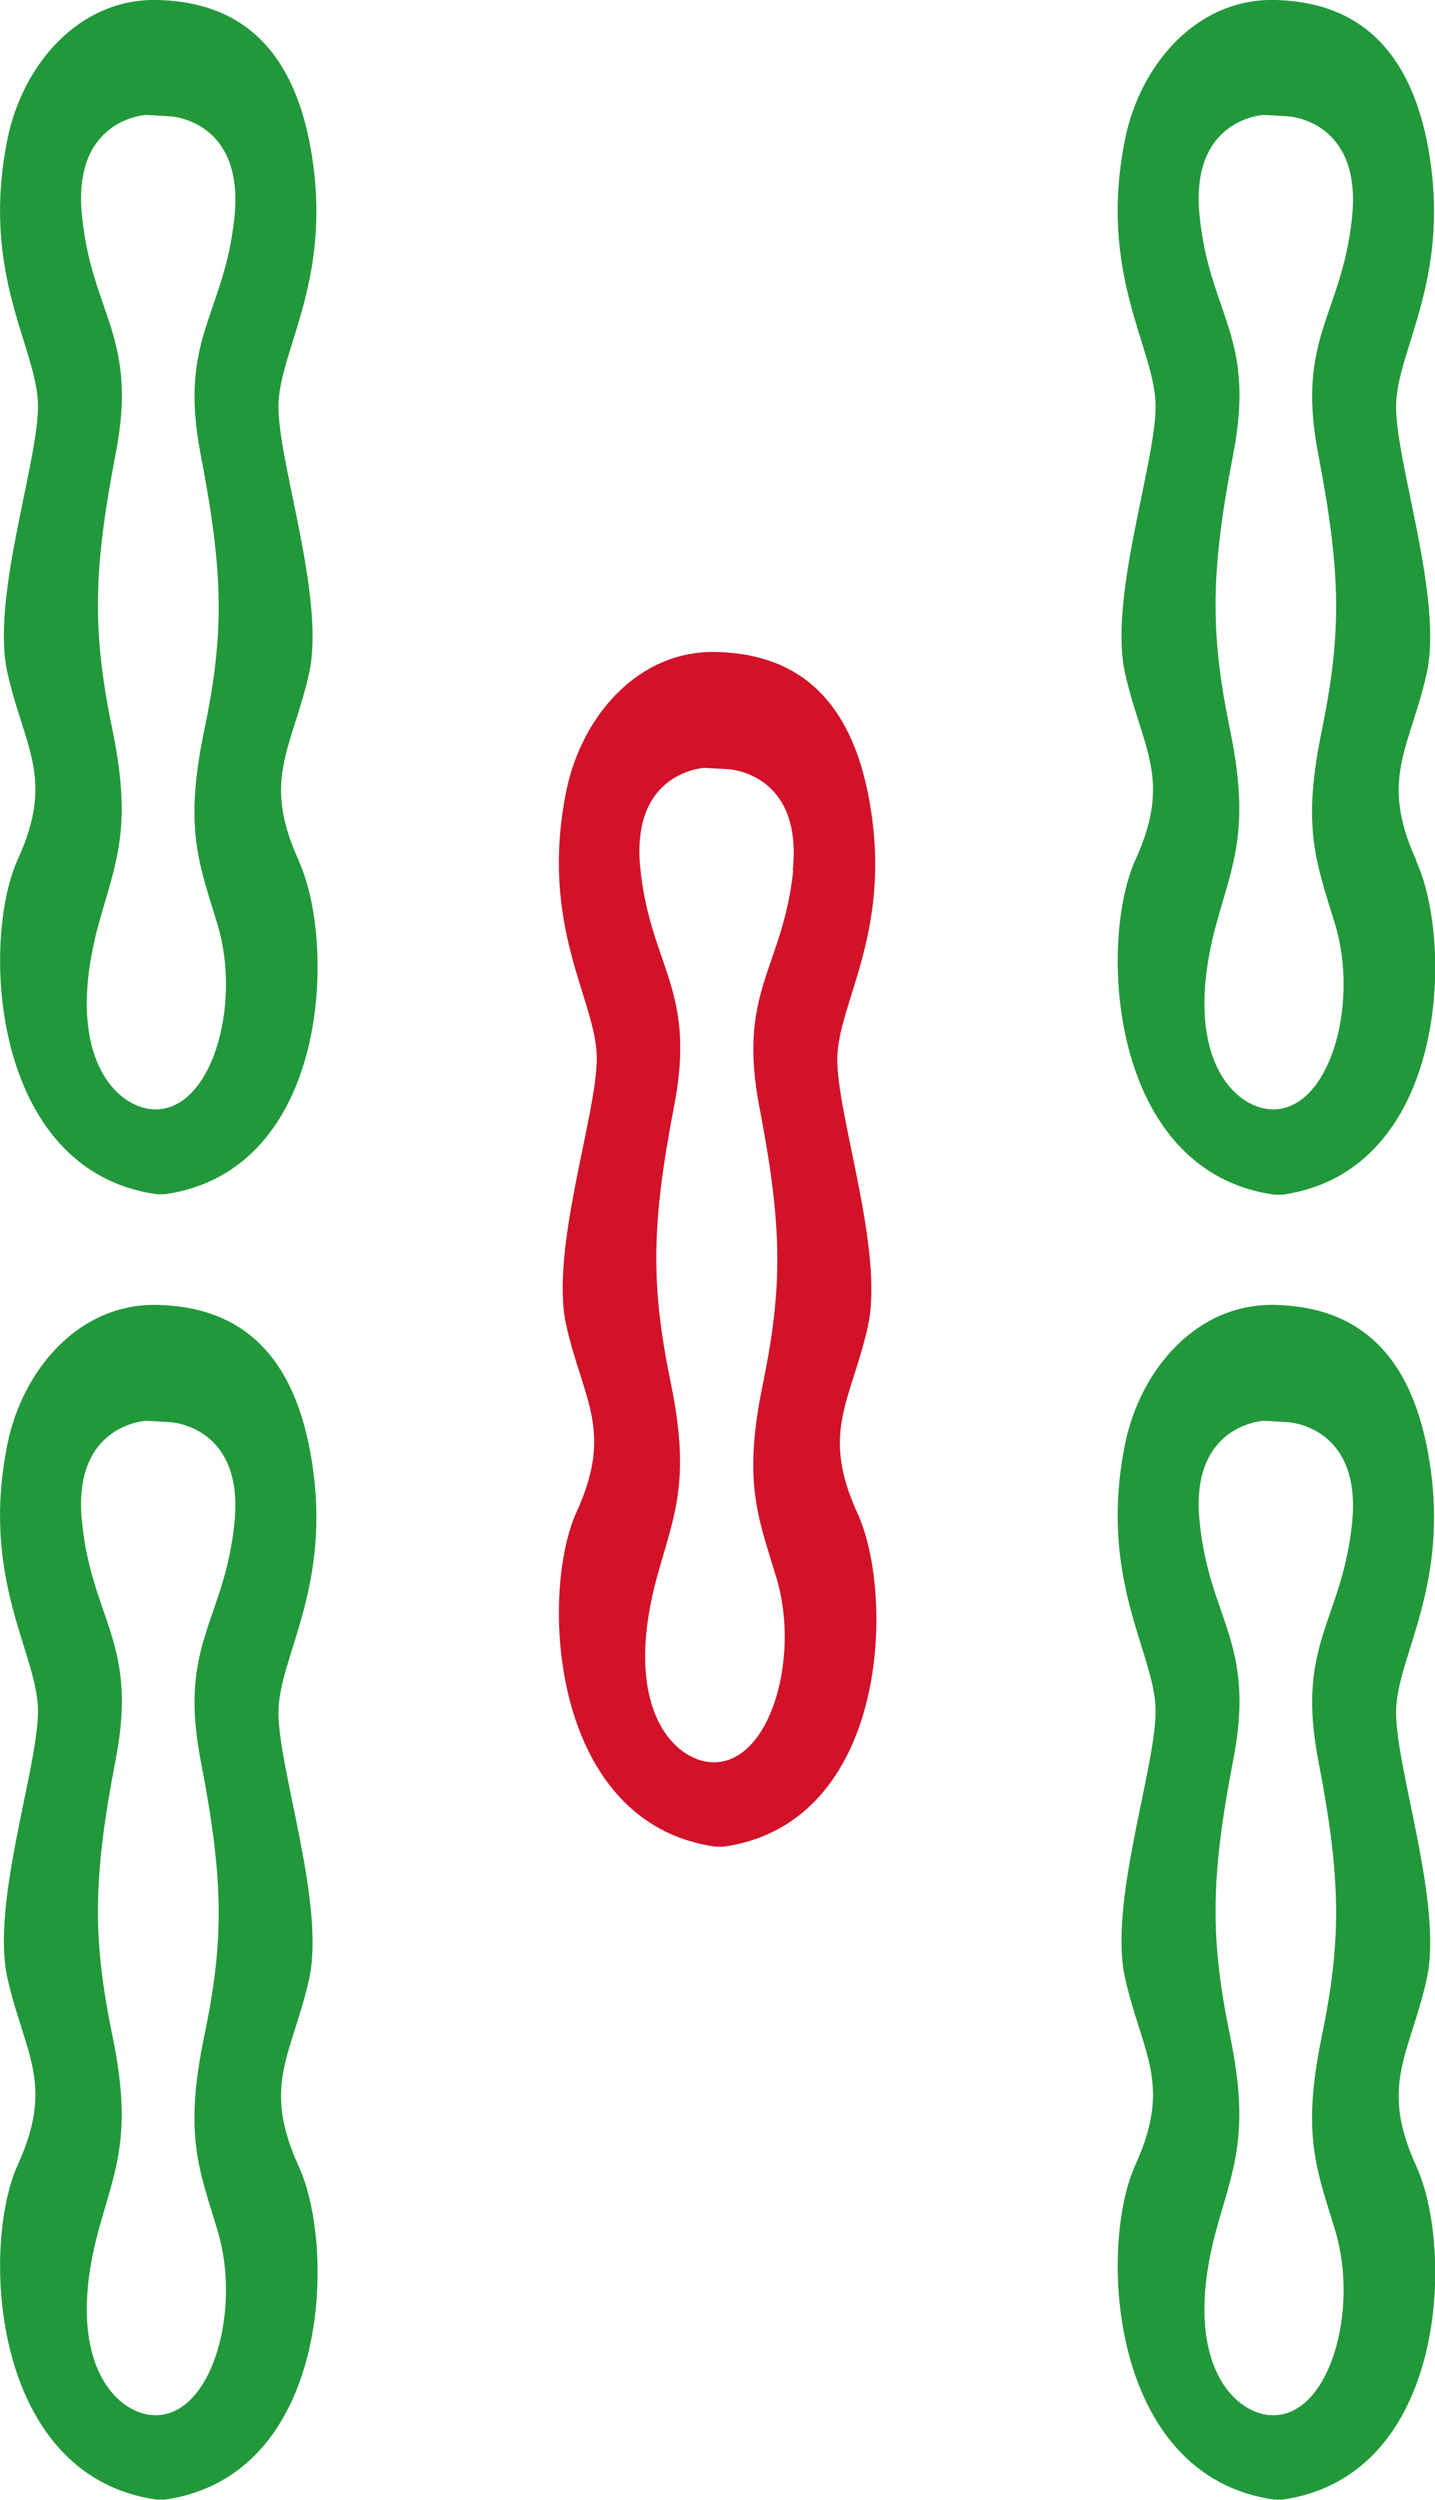
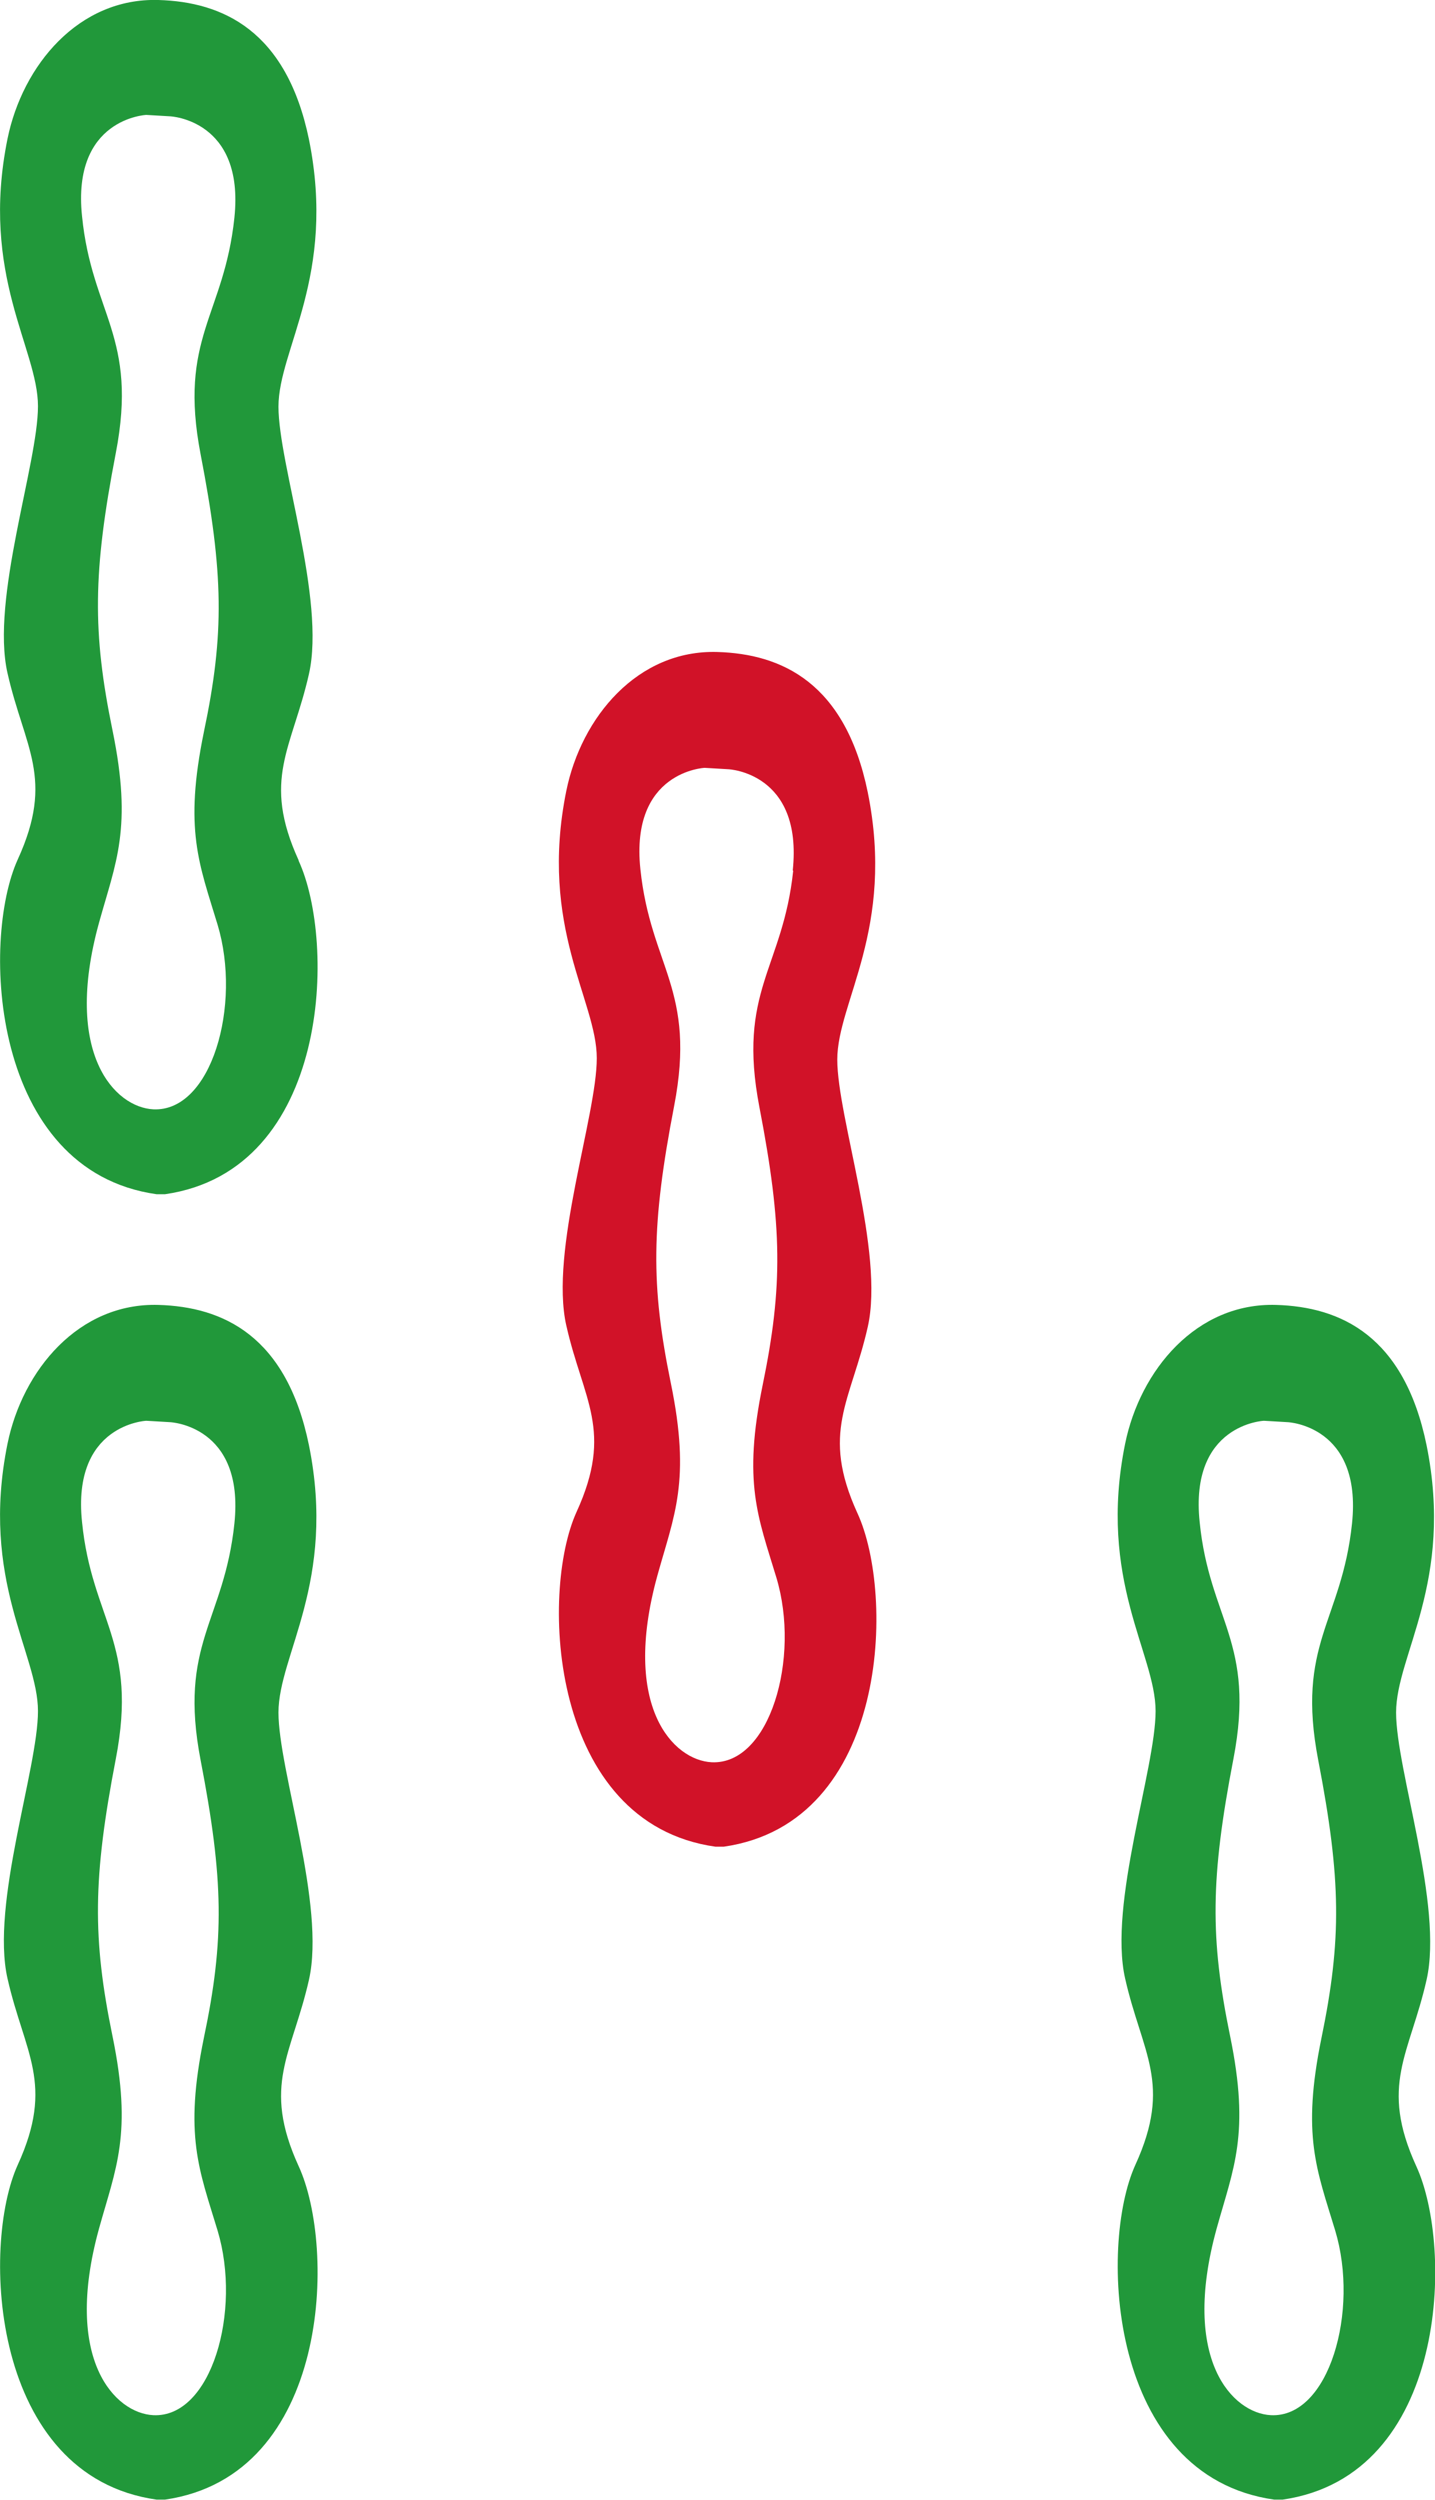
<svg xmlns="http://www.w3.org/2000/svg" id="_图层_2" data-name="图层 2" viewBox="0 0 30.61 53.3">
  <defs>
    <style>
      .cls-1 {
        fill: #21983a;
      }

      .cls-2 {
        fill: #d11228;
      }
    </style>
  </defs>
  <g id="_图层_1-2" data-name="图层 1">
    <path class="cls-2" d="M16.92,18.56c-.22,2.09-1.2,2.56-.72,5.05,.49,2.54,.5,3.82,.07,5.91-.43,2.09-.1,2.82,.29,4.11,.52,1.72-.14,4-1.38,3.94-.81-.04-1.93-1.17-1.16-3.97,.36-1.3,.72-2.02,.29-4.11-.43-2.09-.42-3.37,.07-5.91,.48-2.49-.5-2.96-.72-5.05-.22-2.09,1.37-2.16,1.37-2.16l.51,.03s1.59,.07,1.37,2.16h0Zm1.37,13.7c-.79-1.73-.14-2.38,.22-3.97,.36-1.59-.65-4.47-.65-5.7s1.24-2.78,.65-5.7c-.48-2.34-1.84-2.95-3.21-2.99-1.7-.05-2.9,1.39-3.22,2.96-.59,2.91,.65,4.47,.65,5.7s-1.01,4.11-.65,5.7c.36,1.59,1.01,2.24,.22,3.97-.79,1.73-.58,6.64,2.96,7.14h.18c3.53-.51,3.65-5.38,2.85-7.11Z" />
    <path class="cls-1" d="M5,4.64c-.22,2.09-1.2,2.56-.72,5.05,.49,2.54,.51,3.82,.07,5.91-.43,2.09-.1,2.82,.29,4.11,.52,1.72-.13,4-1.37,3.94-.81-.04-1.93-1.17-1.16-3.97,.36-1.3,.72-2.02,.29-4.11-.43-2.09-.42-3.37,.07-5.91,.48-2.49-.51-2.96-.72-5.05-.22-2.09,1.37-2.16,1.37-2.16l.51,.03s1.59,.07,1.37,2.16h0Zm1.37,13.7c-.79-1.73-.14-2.38,.22-3.97,.36-1.59-.65-4.47-.65-5.7s1.24-2.78,.65-5.7C6.11,.65,4.75,.04,3.38,0,1.68-.05,.48,1.39,.16,2.96c-.59,2.91,.65,4.47,.65,5.7S-.2,12.77,.16,14.35c.36,1.59,1.01,2.24,.22,3.97-.79,1.73-.58,6.64,2.96,7.14h.18c3.53-.51,3.65-5.38,2.85-7.11Z" />
-     <path class="cls-1" d="M28.84,4.64c-.22,2.09-1.2,2.56-.72,5.05,.49,2.54,.5,3.82,.07,5.91-.43,2.09-.1,2.82,.29,4.11,.52,1.72-.13,4-1.37,3.94-.81-.04-1.93-1.17-1.16-3.97,.36-1.3,.72-2.02,.29-4.11-.43-2.09-.42-3.37,.07-5.91,.48-2.49-.51-2.96-.72-5.05-.22-2.09,1.37-2.16,1.37-2.16l.51,.03s1.59,.07,1.37,2.16h0Zm1.37,13.7c-.79-1.73-.14-2.38,.22-3.97,.36-1.59-.65-4.47-.65-5.7s1.24-2.78,.65-5.7C29.94,.65,28.58,.04,27.22,0c-1.7-.05-2.9,1.39-3.22,2.96-.59,2.91,.65,4.47,.65,5.7s-1.01,4.11-.65,5.7c.36,1.59,1.01,2.24,.22,3.97-.79,1.73-.58,6.64,2.96,7.14h.18c3.53-.51,3.65-5.38,2.85-7.11Z" />
    <path class="cls-1" d="M5,32.48c-.22,2.09-1.2,2.56-.72,5.05,.49,2.54,.51,3.82,.07,5.91-.43,2.09-.1,2.82,.29,4.11,.52,1.72-.13,4-1.37,3.94-.81-.04-1.93-1.17-1.16-3.97,.36-1.3,.72-2.02,.29-4.11-.43-2.09-.42-3.37,.07-5.91,.48-2.49-.51-2.96-.72-5.05-.22-2.09,1.37-2.16,1.37-2.16l.51,.03s1.59,.07,1.37,2.16h0Zm1.37,13.7c-.79-1.73-.14-2.38,.22-3.97,.36-1.59-.65-4.47-.65-5.7s1.24-2.78,.65-5.7c-.48-2.34-1.84-2.95-3.21-2.99-1.7-.05-2.9,1.39-3.22,2.96-.59,2.91,.65,4.47,.65,5.7s-1.01,4.11-.65,5.7c.36,1.59,1.01,2.24,.22,3.97-.79,1.73-.58,6.64,2.96,7.14h.18c3.53-.51,3.65-5.38,2.85-7.11Z" />
    <path class="cls-1" d="M28.84,32.48c-.22,2.09-1.2,2.56-.72,5.05,.49,2.54,.5,3.82,.07,5.91-.43,2.09-.1,2.82,.29,4.11,.52,1.72-.13,4-1.37,3.94-.81-.04-1.93-1.17-1.16-3.97,.36-1.3,.72-2.02,.29-4.11-.43-2.09-.42-3.37,.07-5.91,.48-2.49-.51-2.96-.72-5.05-.22-2.09,1.37-2.16,1.37-2.16l.51,.03s1.59,.07,1.37,2.16h0Zm1.37,13.7c-.79-1.73-.14-2.38,.22-3.97,.36-1.59-.65-4.47-.65-5.7s1.24-2.78,.65-5.7c-.48-2.34-1.84-2.95-3.21-2.99-1.7-.05-2.9,1.39-3.22,2.96-.59,2.91,.65,4.47,.65,5.7s-1.01,4.11-.65,5.7c.36,1.59,1.01,2.24,.22,3.97-.79,1.73-.58,6.64,2.96,7.14h.18c3.53-.51,3.65-5.38,2.85-7.11Z" />
  </g>
</svg>